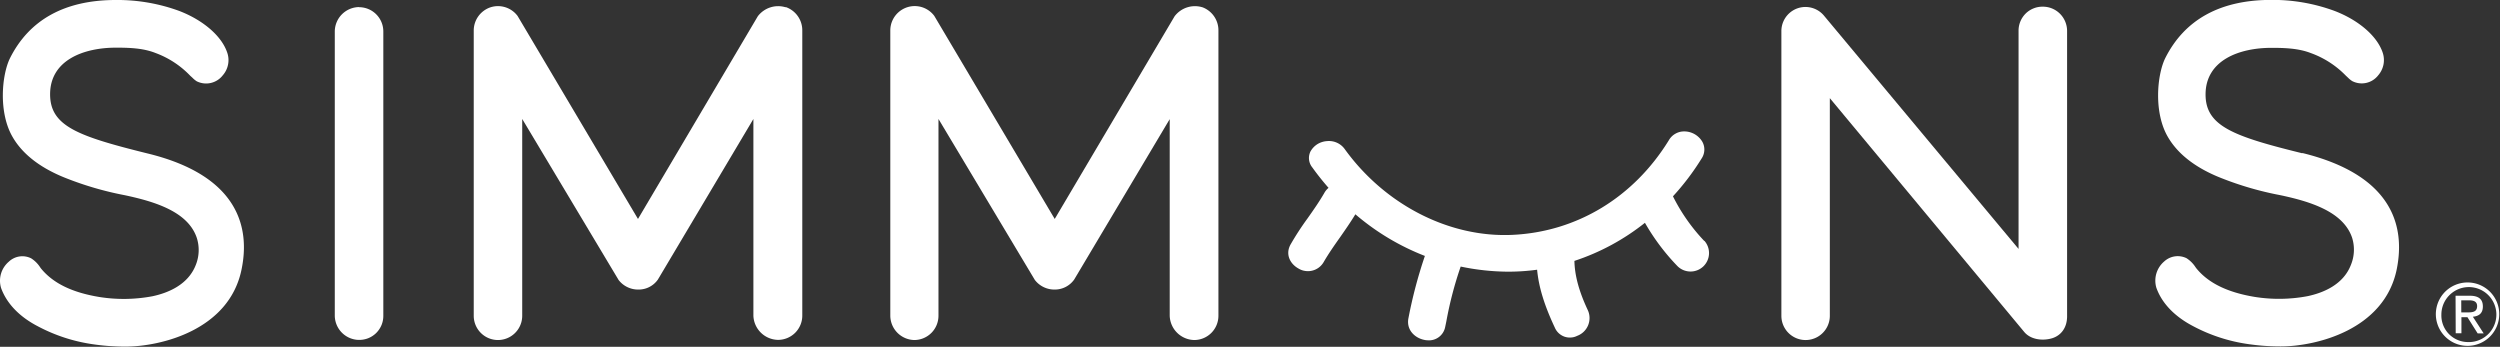
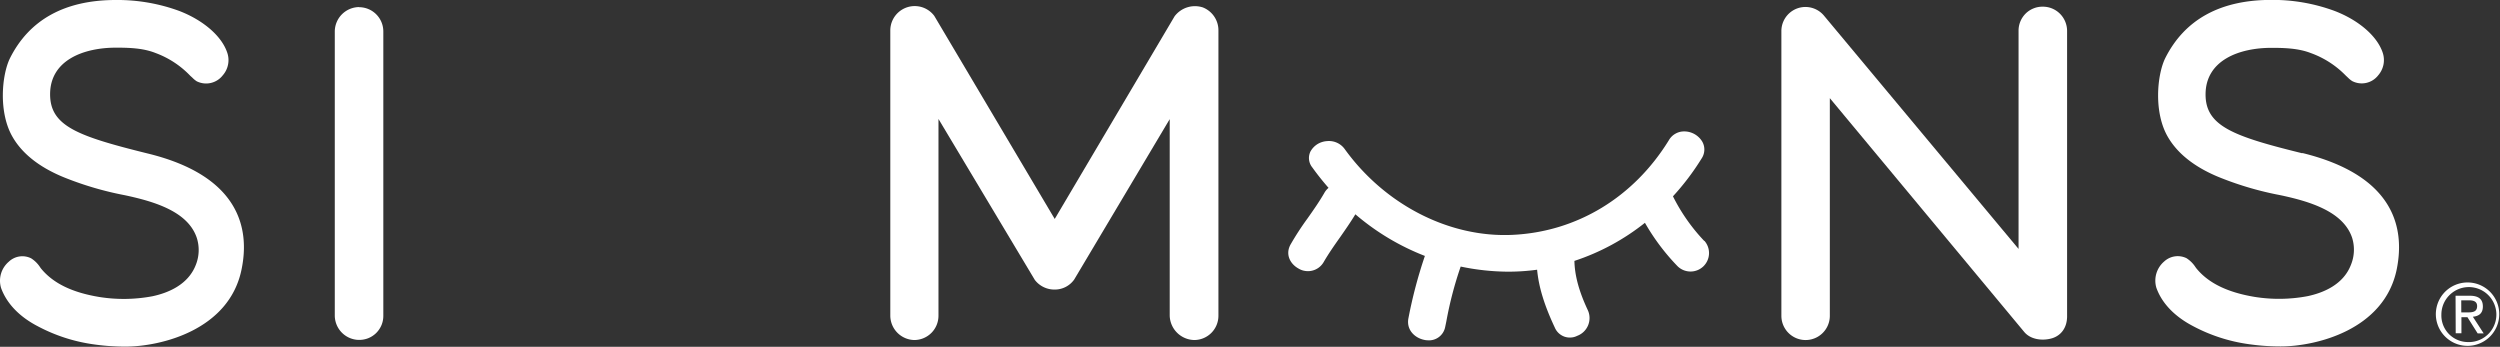
<svg xmlns="http://www.w3.org/2000/svg" viewBox="0 0 830.31 115.17">
  <rect x="0" y="0" width="830.31" height="115.17" fill="#333333" stroke="none" />
  <defs>
    <style>.cls-1{fill:#fff;}</style>
  </defs>
  <g id="Layer_2" data-name="Layer 2">
    <g id="Layer_1-2" data-name="Layer 1">
      <path class="cls-1" d="M48.82,50.92c-22.87-5.68-32.18-9-32.18-19.6,0-11.44,11.29-15.49,21.85-15.49,4.43,0,9,.14,13.08,1.74a30.62,30.62,0,0,1,11.68,7.66c.24.2.48.42.7.63A7.73,7.73,0,0,0,65.34,27,7,7,0,0,0,74,25a7.6,7.6,0,0,0,1.75-3.6,7.52,7.52,0,0,0-.31-4c-1.86-5.47-8-10.75-16-13.8A59.63,59.63,0,0,0,38.49,0C21.57,0,9.72,6.52,3.29,19.38.59,24.92-.6,37.5,4.3,45.69c3.32,5.62,9.2,10.14,17.5,13.43a108.14,108.14,0,0,0,19.63,5.71C51.63,67,62.46,70.36,65.36,79A13.28,13.28,0,0,1,65,88.06c-2.57,6.55-9.21,9.23-14.31,10.32A51.42,51.42,0,0,1,33,98.64c-9.07-1.5-15.36-4.56-19.38-9.47l-.27-.37a9.89,9.89,0,0,0-3-3,6.52,6.52,0,0,0-7.42,1.11A8.31,8.31,0,0,0,.35,95.63c1.84,5.09,6,9.52,12.22,12.74a55.66,55.66,0,0,0,18,5.92,74.49,74.49,0,0,0,11.07.83c11.56,0,34.51-5.37,38.6-25.71C83,76,79.66,58.36,48.82,50.92Z" />
      <path class="cls-1" d="M119.19,2.35a8.16,8.16,0,0,0-8,8v94.49a8.13,8.13,0,0,0,11.15,7.47,8,8,0,0,0,2.63-1.74,8.18,8.18,0,0,0,1.75-2.63,8,8,0,0,0,.59-3.1V10.39a8.06,8.06,0,0,0-8.05-8" />
-       <path class="cls-1" d="M260.9,2.41a8.49,8.49,0,0,0-9.22,3L211.89,72.72l-40-67.44a8.12,8.12,0,0,0-9-2.85,8.22,8.22,0,0,0-4,2.94,8.13,8.13,0,0,0-1.55,4.73v94.78a8.05,8.05,0,0,0,16.1,0V39.51l32,53.46a8,8,0,0,0,2.9,2.37,8.13,8.13,0,0,0,3.65.83,7.79,7.79,0,0,0,6.51-3.32l31.72-53.33v65.36a8.34,8.34,0,0,0,8.19,8,8.06,8.06,0,0,0,8.05-8.05V10.1a8.16,8.16,0,0,0-5.46-7.74" />
      <path class="cls-1" d="M399.32,2.41a8.48,8.48,0,0,0-9.21,3L350.3,72.72l-40-67.44a8.11,8.11,0,0,0-14.61,4.82v94.78a8.14,8.14,0,0,0,8,8.05,8.06,8.06,0,0,0,8-8.05V39.51l32,53.46a8.18,8.18,0,0,0,6.55,3.2,7.89,7.89,0,0,0,6.52-3.32l31.73-53.28v65.31a8.32,8.32,0,0,0,8.18,8.05,8.06,8.06,0,0,0,8-8.05V10.1a8.16,8.16,0,0,0-5.46-7.74" />
      <path class="cls-1" d="M678.45,2.22a7.79,7.79,0,0,0-3.09.58,7.89,7.89,0,0,0-2.63,1.74A8.11,8.11,0,0,0,671,7.16a8,8,0,0,0-.59,3.09V82.67L605.83,5.25a8,8,0,0,0-14.19,5.15v94.49a8,8,0,1,0,16.09,0V32.6l64.49,77.56c2.21,2.73,6.24,3.07,9.21,2.22,3.2-.93,5.1-3.66,5.1-7.32V10.25a8.07,8.07,0,0,0-2.37-5.69,8,8,0,0,0-5.71-2.34Z" />
      <path class="cls-1" d="M566,80a61,61,0,0,1-10.37-14.8,82.68,82.68,0,0,0,9.51-12.55,5.36,5.36,0,0,0,.91-2.82,5.22,5.22,0,0,0-.73-2.86,7,7,0,0,0-5.69-3.32h-.14a5.82,5.82,0,0,0-5.21,2.9C542.58,65.58,523.66,77,502.37,78c-21,1-42.41-10-55.73-28.45a6.44,6.44,0,0,0-5.82-2.69,7,7,0,0,0-3.25,1,6.76,6.76,0,0,0-2.34,2.47,4.94,4.94,0,0,0,.62,5.28c1.67,2.33,3.48,4.61,5.39,6.78a6,6,0,0,0-1.45,1.78c-1.67,2.88-3.61,5.66-5.53,8.37a94,94,0,0,0-5.54,8.5c-2,3.38-.21,6.64,2.55,8.15a5.79,5.79,0,0,0,2.24.8,6,6,0,0,0,2.38-.12,6,6,0,0,0,3.72-2.81c1.67-2.88,3.62-5.67,5.54-8.37,1.67-2.4,3.4-4.87,5-7.52A79.76,79.76,0,0,0,473.24,85a154.26,154.26,0,0,0-5.45,20.6c-.82,3.91,2.08,6.64,5.23,7.28a5.81,5.81,0,0,0,1.1.14,5.47,5.47,0,0,0,5.86-4.43l.39-1.88a122.75,122.75,0,0,1,4.76-18.18,78.12,78.12,0,0,0,15.7,1.7,71.22,71.22,0,0,0,9.68-.65c.55,5.8,2.39,11.79,5.89,19.24a5.42,5.42,0,0,0,1.26,1.81,5.59,5.59,0,0,0,1.87,1.16,5.42,5.42,0,0,0,2.18.31,5.24,5.24,0,0,0,2.13-.57,6.17,6.17,0,0,0,2.18-1.38,6.29,6.29,0,0,0,1.9-4.67,6.2,6.2,0,0,0-.59-2.51c-2.89-6.17-4.32-11.38-4.43-16.32A75.36,75.36,0,0,0,546.32,74a72.27,72.27,0,0,0,10.81,14.39,6.15,6.15,0,0,0,8.53.14,6.14,6.14,0,0,0,.43-8.53Z" />
      <path class="cls-1" d="M764.7,50.92c-22.87-5.63-32.18-9-32.18-19.54,0-11.44,11.29-15.49,21.85-15.49,4.38,0,9,.14,13.09,1.73a30.8,30.8,0,0,1,11.72,7.58c.24.2.47.44.7.65a7.67,7.67,0,0,0,1.38,1.1A6.92,6.92,0,0,0,789.87,25a7.79,7.79,0,0,0,1.75-3.6,7.67,7.67,0,0,0-.3-4c-1.86-5.46-8-10.74-16-13.79a59.39,59.39,0,0,0-21-3.64c-16.92,0-28.77,6.52-35.21,19.38-2.7,5.54-3.9,18.12,1,26.31,3.32,5.61,9.2,10.14,17.5,13.43a107.11,107.11,0,0,0,19.63,5.71c10.19,2.14,21,5.53,23.94,14.12a13.28,13.28,0,0,1-.41,9.11c-2.55,6.55-9.19,9.23-14.31,10.32a51.06,51.06,0,0,1-17.61.26c-9.06-1.5-15.41-4.61-19.37-9.47l-.29-.39a10,10,0,0,0-3-3,6.63,6.63,0,0,0-7.43,1.11,8.34,8.34,0,0,0-2.58,8.71c1.8,5.09,6,9.51,12.18,12.74a55.39,55.39,0,0,0,18,5.92,74.69,74.69,0,0,0,11.07.83c11.56,0,34.5-5.37,38.6-25.71,2.69-13.45-.58-31-31.43-38.55" />
      <path class="cls-1" d="M817.45,103.76h1.94c1.7,0,3.32-.08,3.32-2.1,0-1.72-1.49-1.92-2.79-1.92h-2.48Zm-1.9-5.54h4.71c3,0,4.36,1.18,4.36,3.57s-1.44,3.21-3.32,3.41l3.59,5.53h-2l-3.39-5.38h-2v5.33h-1.9Zm4.08,15.39a9.14,9.14,0,0,0,9.34-10.7,9.2,9.2,0,0,0-2.42-4.76,9.14,9.14,0,0,0-10-2.14,9.25,9.25,0,0,0-4.15,3.37,9.13,9.13,0,0,0-1.56,5.11,8.82,8.82,0,0,0,5.36,8.4A9,9,0,0,0,819.63,113.61Zm0-19.8a10.53,10.53,0,1,1-4.1.79A10.61,10.61,0,0,1,819.63,93.81Z" />
    </g>
  </g>
</svg>